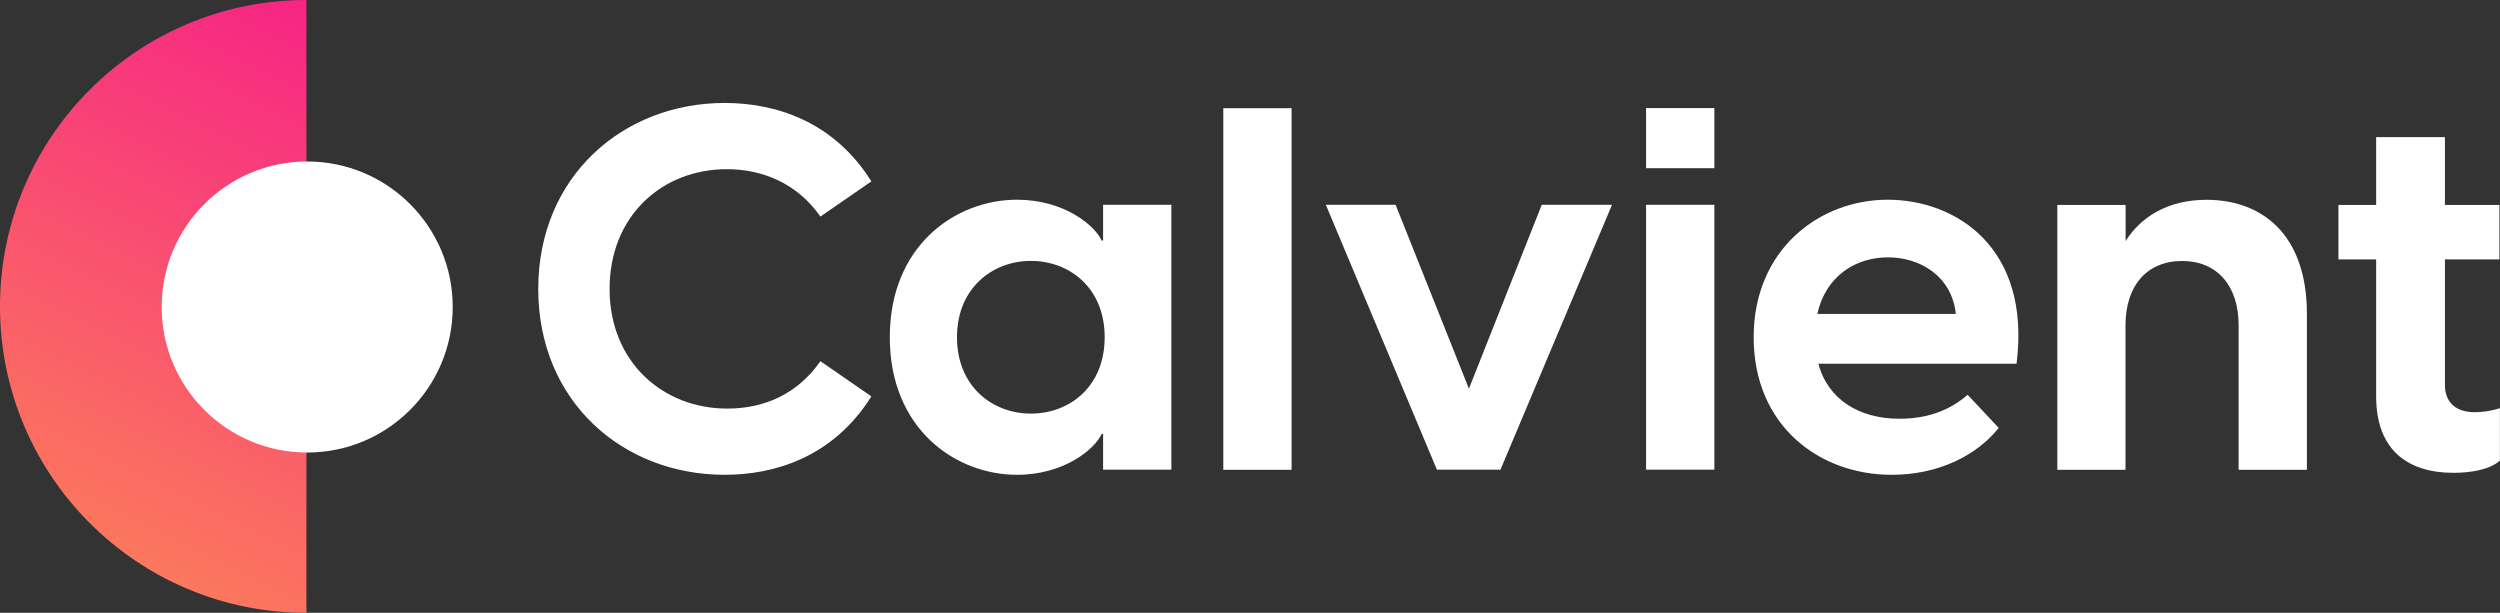
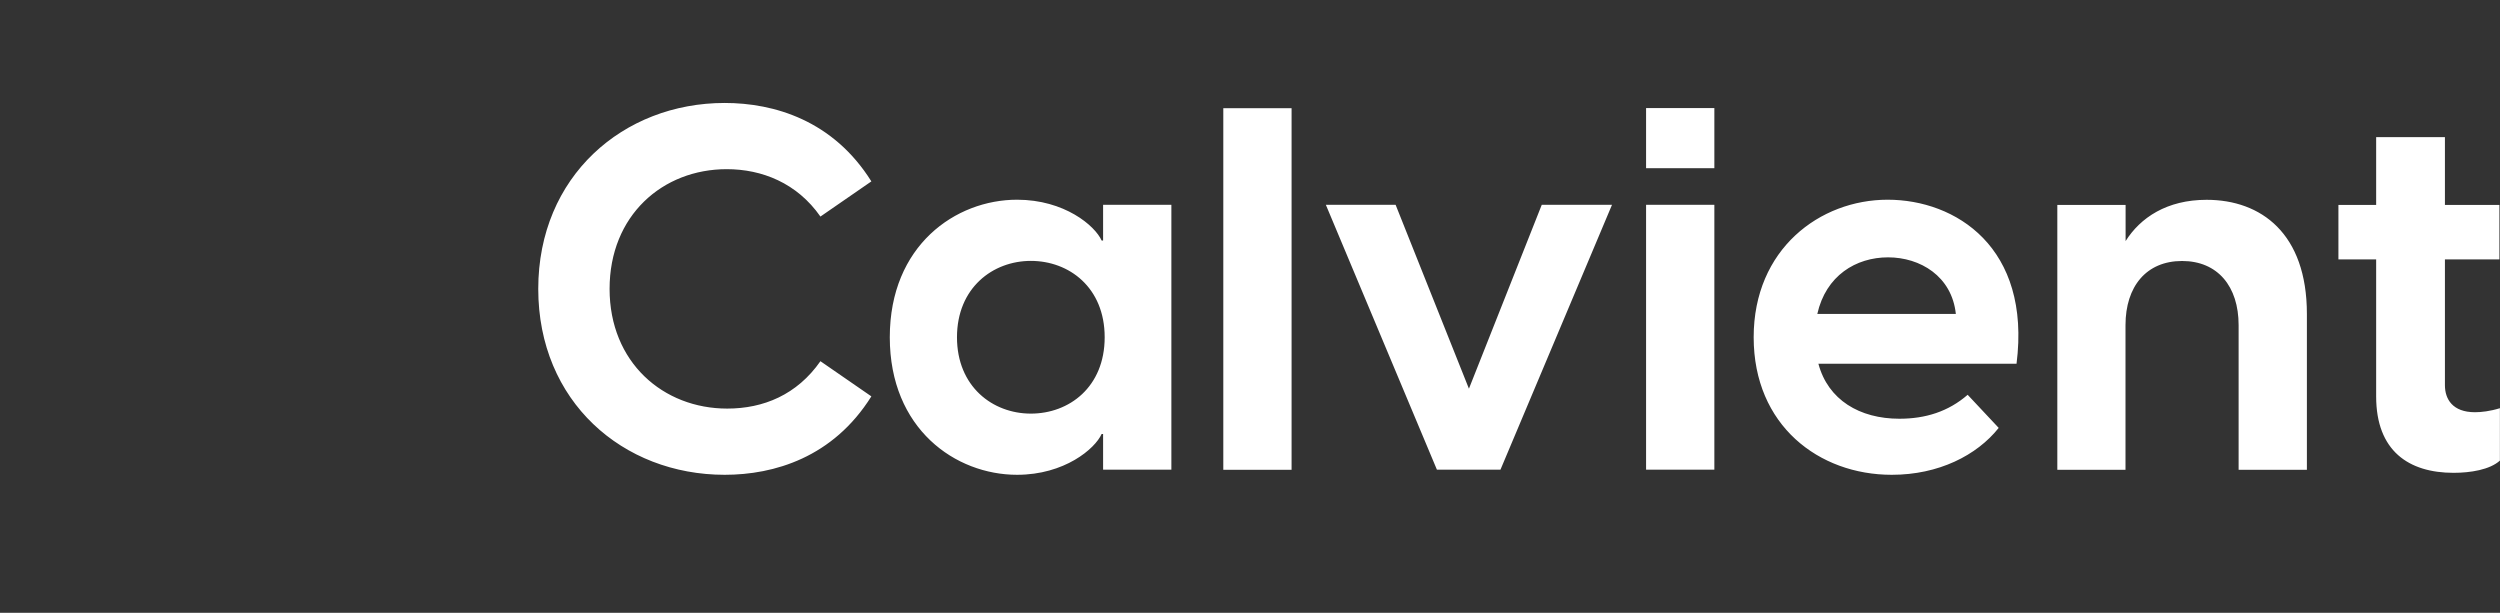
<svg xmlns="http://www.w3.org/2000/svg" id="Layer_1" data-name="Layer 1" viewBox="0 0 253.74 62.2">
  <rect x="0" y="0" width="253.74" height="62.2" fill="#333333" stroke="none" />
  <defs>
    <style>
      .cls-1 {
        fill: url(#linear-gradient);
      }

      .cls-2 {
        fill: #fff;
      }
    </style>
    <linearGradient id="linear-gradient" x1="35.85" y1="55.39" x2="4.67" y2="-6.97" gradientTransform="translate(0 57.76) scale(1 -1)" gradientUnits="userSpaceOnUse">
      <stop offset="0" stop-color="#f72485" />
      <stop offset="1" stop-color="#fc8755" />
    </linearGradient>
  </defs>
-   <path class="cls-1" d="m31.1,62.2C13.92,62.2,0,48.27,0,31.1S13.92,0,31.1,0v62.2Z" />
-   <circle class="cls-2" cx="31.18" cy="31.16" r="14.77" />
  <path class="cls-2" d="m73.55,48.19c-10.34,0-18.92-7.44-18.92-18.87s8.63-18.87,18.92-18.87c5.01,0,11.01,1.76,14.89,7.96l-5.17,3.57c-2.38-3.41-5.94-4.81-9.51-4.81-6.51,0-11.89,4.7-11.89,12.15s5.43,12.15,11.94,12.15c3.67,0,7.08-1.4,9.46-4.81l5.17,3.57c-3.88,6.2-9.87,7.96-14.89,7.96Zm29.68,0c-6.25,0-12.92-4.65-12.92-13.96s6.67-13.96,12.92-13.96c4.81,0,7.91,2.64,8.58,4.14h.15v-3.62h6.93v26.88h-6.93v-3.62h-.15c-.67,1.5-3.77,4.14-8.58,4.14Zm-6.1-13.96c0,5.01,3.62,7.75,7.5,7.75s7.49-2.69,7.49-7.75-3.62-7.75-7.49-7.75-7.5,2.74-7.5,7.75Zm27.03,13.44V10.98h6.93v36.7h-6.93Zm21.68,0l-11.27-26.88h7.08l7.44,18.66,7.39-18.66h7.13l-11.32,26.88h-6.46Zm21.23,0v-26.88h6.93v26.88h-6.93Zm0-30.6v-6.1h6.93v6.1h-6.93Zm24.93,31.12c-7.39,0-14.01-5.01-14.01-13.96s6.72-13.96,13.6-13.96,14.58,4.81,13.08,16.65h-20.11c.98,3.67,4.19,5.58,8.22,5.58,2.64,0,4.96-.72,6.93-2.43l3.15,3.36c-2.22,2.79-6.1,4.76-10.85,4.76Zm-7.55-16.33h14.06c-.41-3.83-3.62-5.74-6.88-5.74s-6.31,1.86-7.18,5.74Zm24.36,15.82v-26.88h6.93v3.67c1.5-2.38,4.19-4.19,8.22-4.19,5.53,0,10.18,3.41,10.18,11.58v15.82h-6.93v-14.68c0-3.93-2.12-6.51-5.74-6.51s-5.74,2.58-5.74,6.51v14.68h-6.93Zm40.22.31c-4.55,0-7.86-2.22-7.86-7.75v-13.91h-3.83v-5.53h3.83v-6.88h6.98v6.88h5.53v5.53h-5.53v12.77c0,1.4.77,2.74,3.05,2.74.62,0,1.55-.1,2.53-.41v5.32c-1.03.93-3,1.24-4.7,1.24Z" />
</svg>